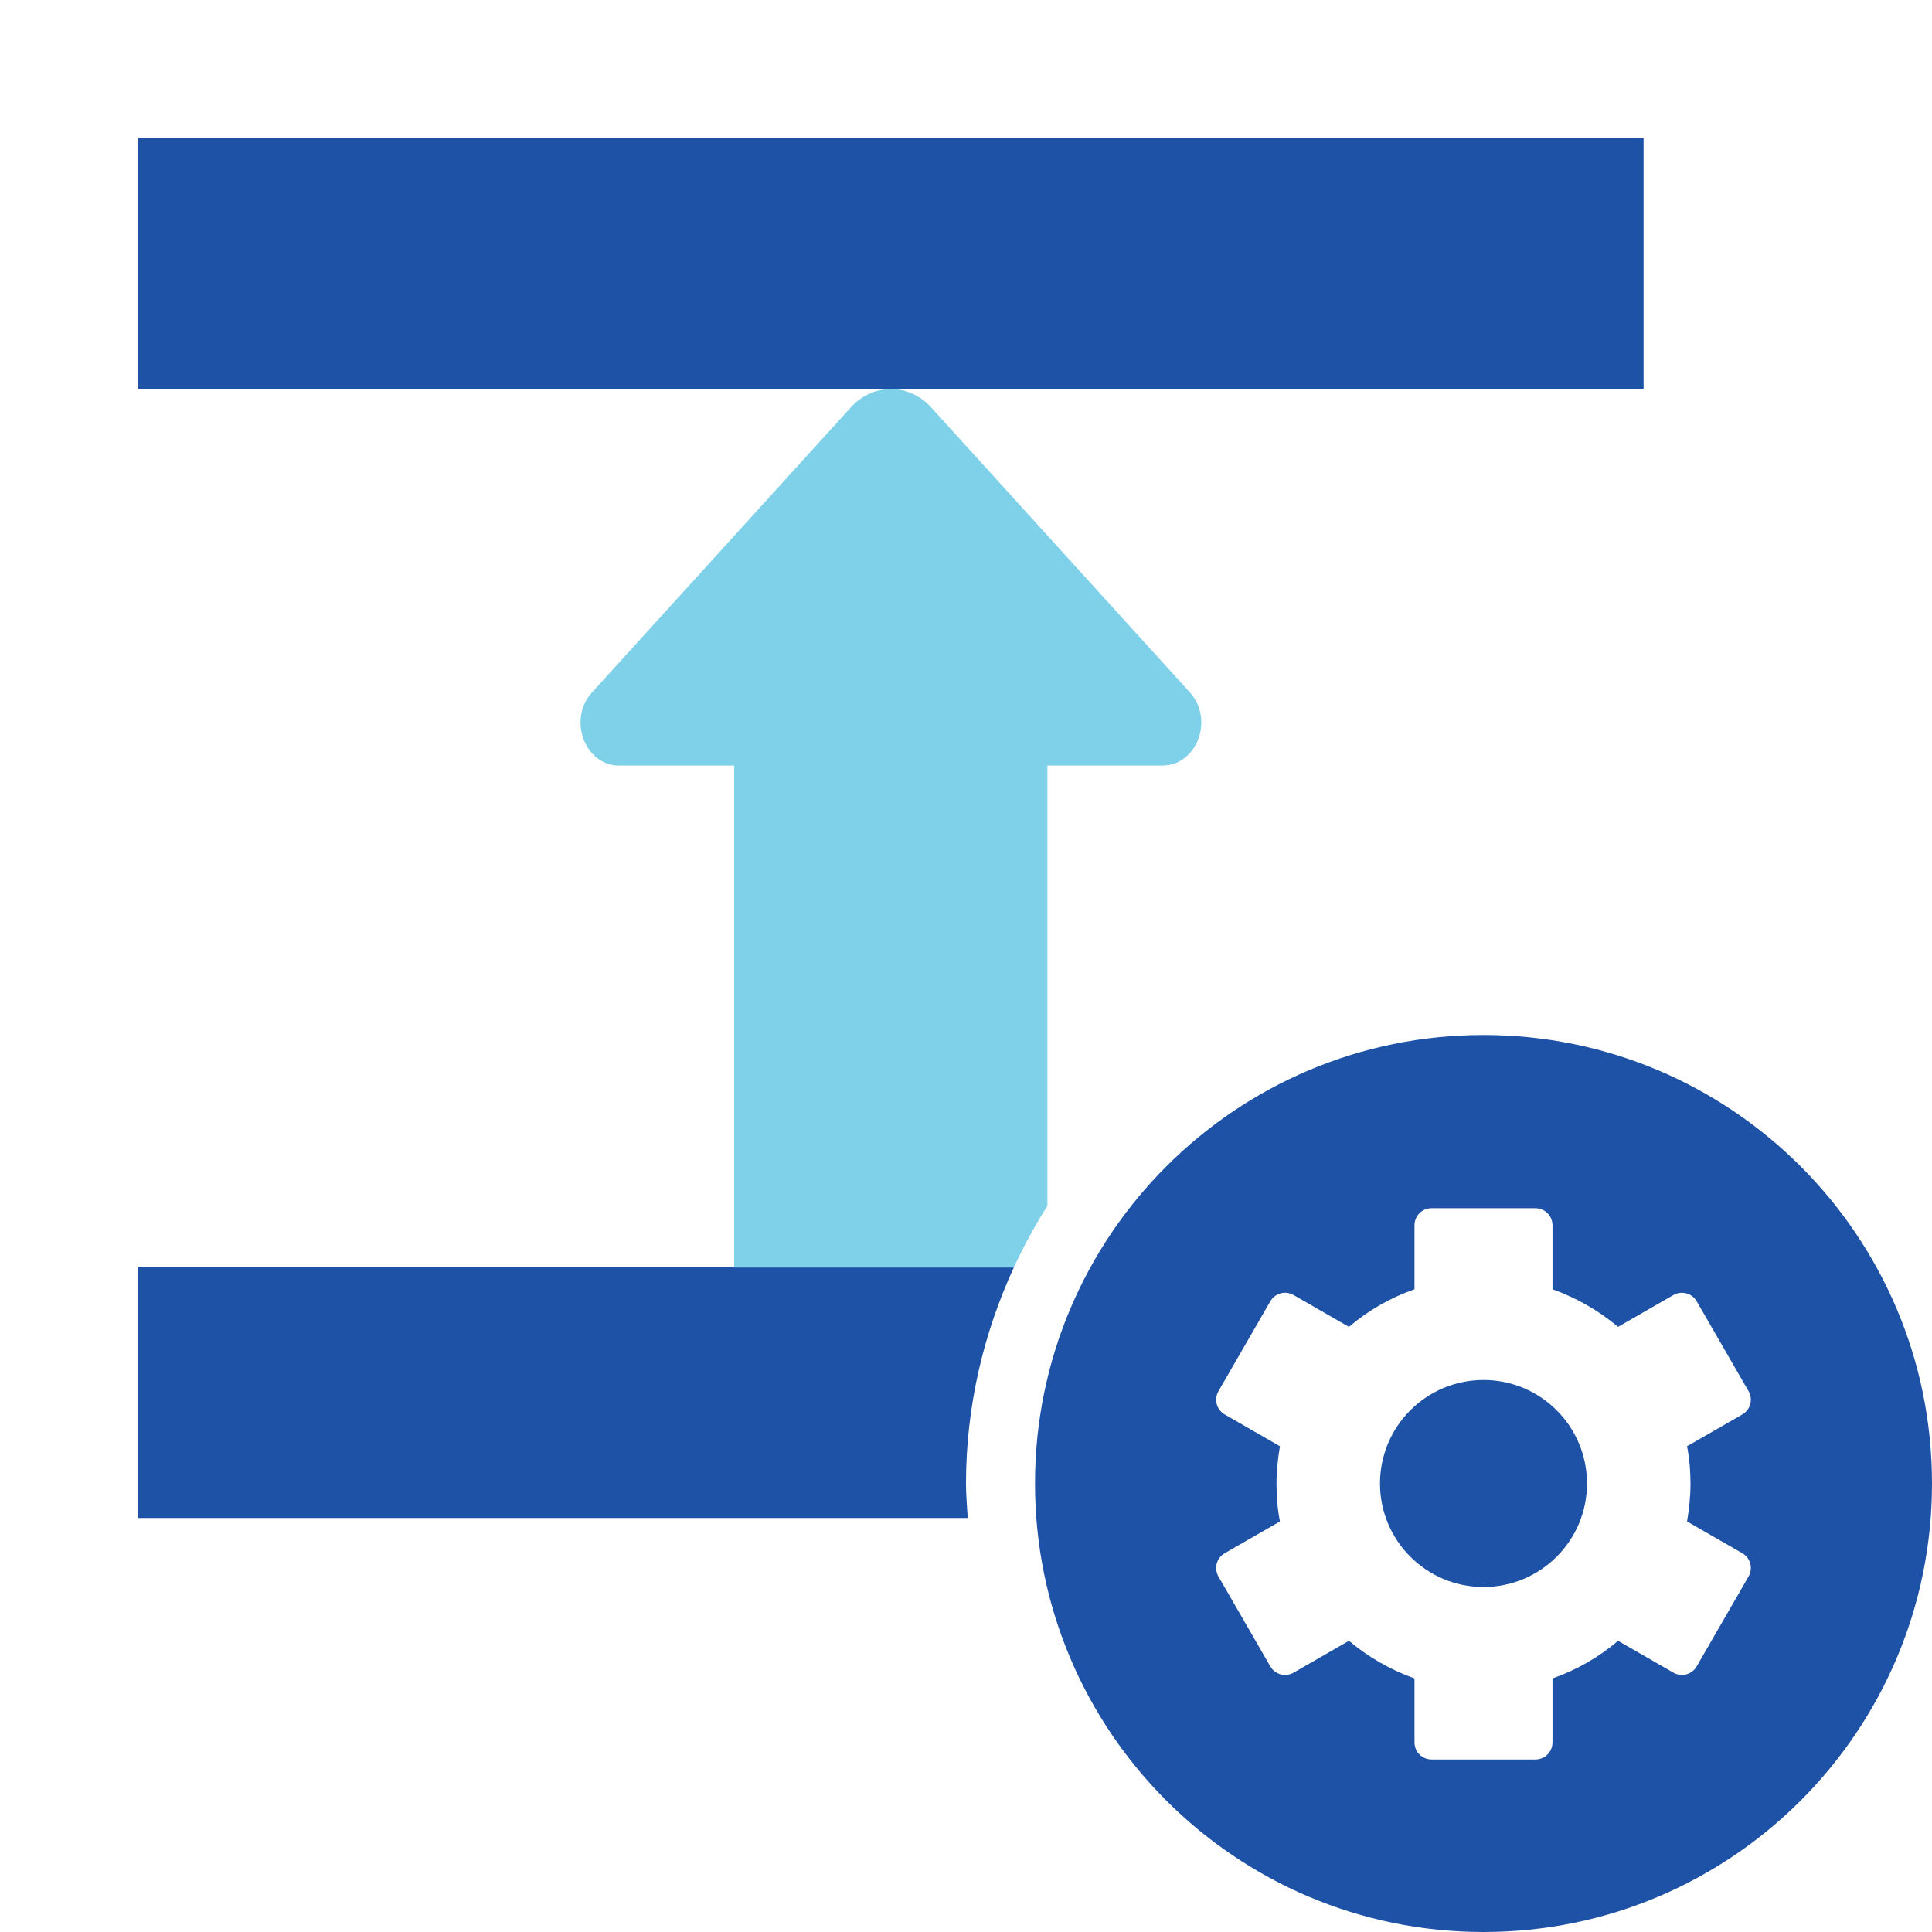
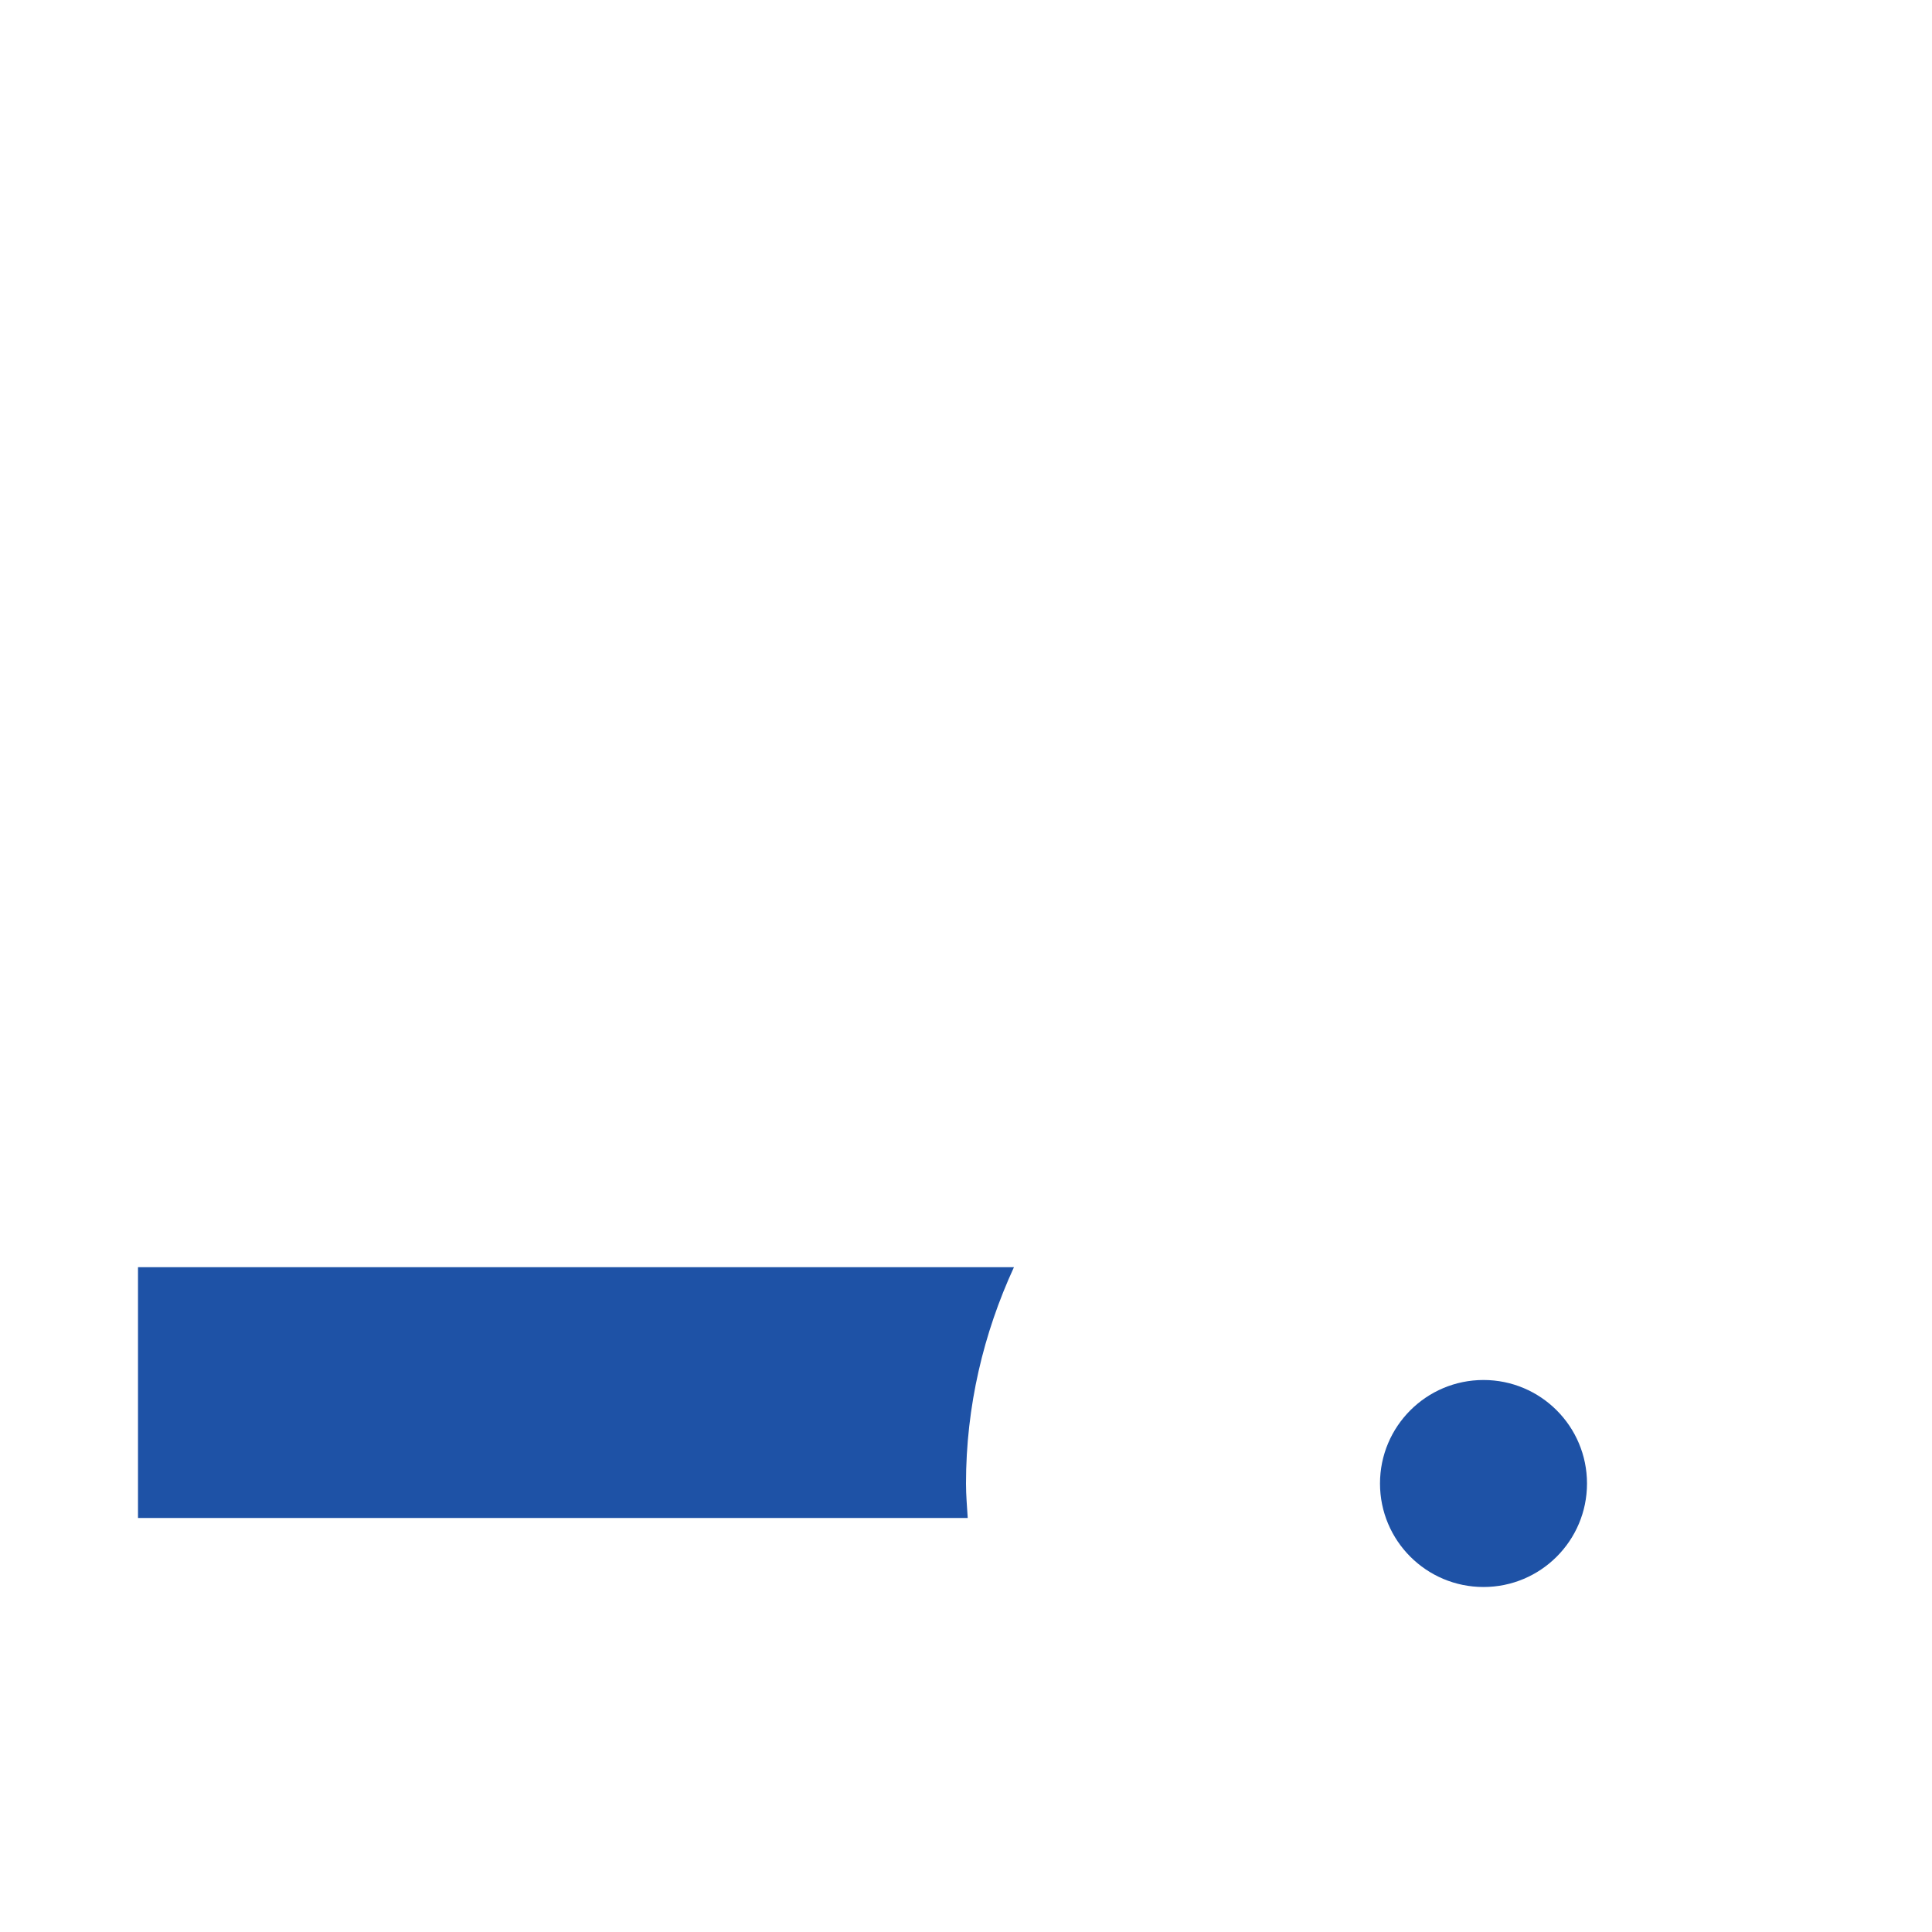
<svg xmlns="http://www.w3.org/2000/svg" width="56" height="56" viewBox="0 0 56 56" fill="none">
  <rect width="56" height="56" fill="white" />
  <g clip-path="url(#clip0_63_2437)">
-     <path d="M43 30C35.82 30 30 35.82 30 43C30 50.18 35.82 56 43 56C50.18 56 56 50.18 56 43C56 35.82 50.18 30 43 30ZM50.68 45.7L49.18 48.3C49.04 48.54 48.74 48.62 48.5 48.48L46.9 47.56C46.35 48.03 45.71 48.4 45 48.65V50.5C45 50.78 44.78 51 44.5 51H41.5C41.22 51 41 50.78 41 50.5V48.65C40.3 48.4 39.66 48.03 39.1 47.56L37.5 48.48C37.26 48.62 36.96 48.54 36.82 48.3L35.32 45.7C35.18 45.46 35.26 45.16 35.5 45.02L37.1 44.1C37.03 43.74 37 43.38 37 43.01C37 42.64 37.04 42.27 37.1 41.92L35.5 41C35.26 40.86 35.18 40.56 35.32 40.32L36.82 37.72C36.96 37.48 37.26 37.4 37.5 37.54L39.1 38.46C39.65 37.99 40.29 37.62 41 37.37V35.52C41 35.24 41.22 35.02 41.5 35.02H44.5C44.78 35.02 45 35.24 45 35.52V37.37C45.7 37.62 46.34 37.99 46.9 38.46L48.5 37.54C48.74 37.4 49.04 37.48 49.18 37.72L50.68 40.32C50.82 40.56 50.74 40.86 50.5 41L48.9 41.92C48.97 42.28 49 42.64 49 43.01C49 43.38 48.96 43.75 48.9 44.1L50.5 45.02C50.74 45.16 50.82 45.46 50.68 45.7Z" fill="#1E52A6" />
    <path d="M43 46C44.657 46 46 44.657 46 43C46 41.343 44.657 40 43 40C41.343 40 40 41.343 40 43C40 44.657 41.343 46 43 46Z" fill="#1E52A6" />
    <path d="M28 43C28 40.76 28.51 38.64 29.39 36.73H4V44H28.05C28.03 43.67 28 43.34 28 43Z" fill="#1E52A6" />
-     <path d="M29.39 36.73C29.68 36.11 30 35.52 30.36 34.95V22.19H33.69C34.69 22.19 35.2 20.86 34.49 20.07L26.99 11.81C26.35 11.1 25.3 11.1 24.66 11.81L17.16 20.07C16.45 20.85 16.95 22.19 17.95 22.19H21.28V36.74H29.39V36.73Z" fill="#7ED1E9" />
-     <path d="M47.64 4H4V11.27H47.64V4Z" fill="#1E52A6" />
  </g>
  <defs>
    <clipPath id="clip0_63_2437">
      <rect width="52" height="52" fill="white" transform="translate(4 4)" />
    </clipPath>
  </defs>
</svg>